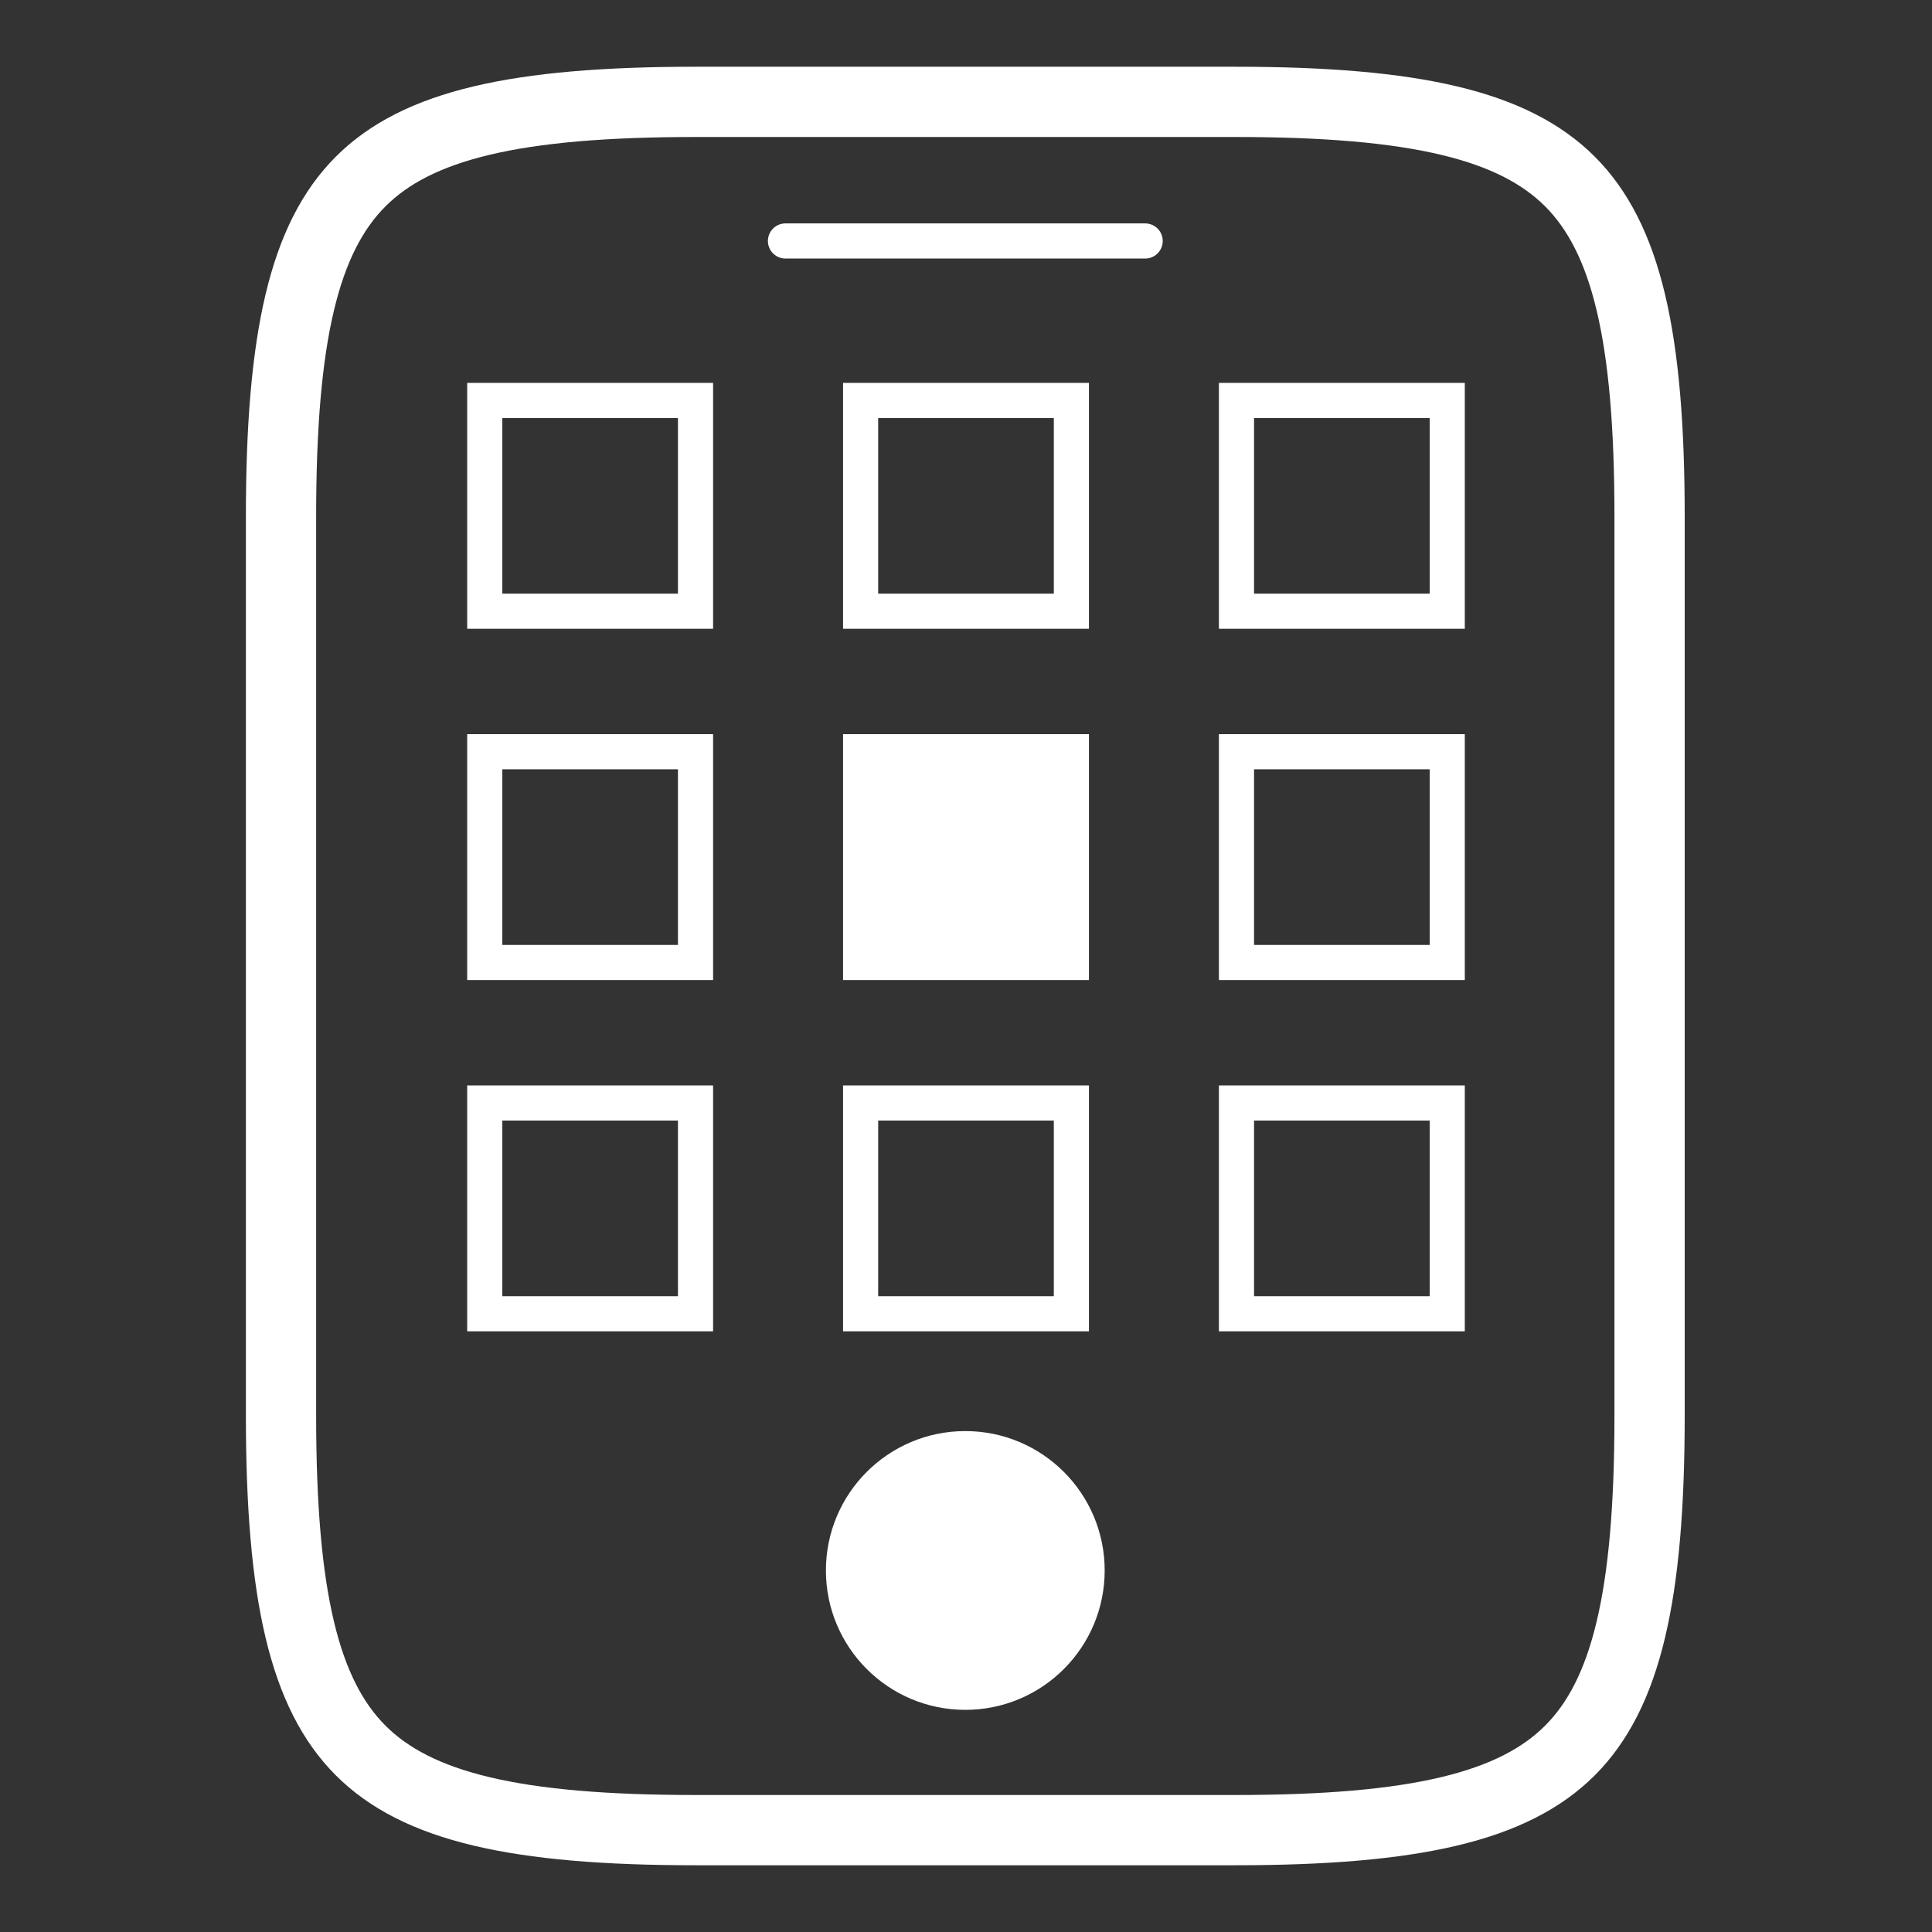
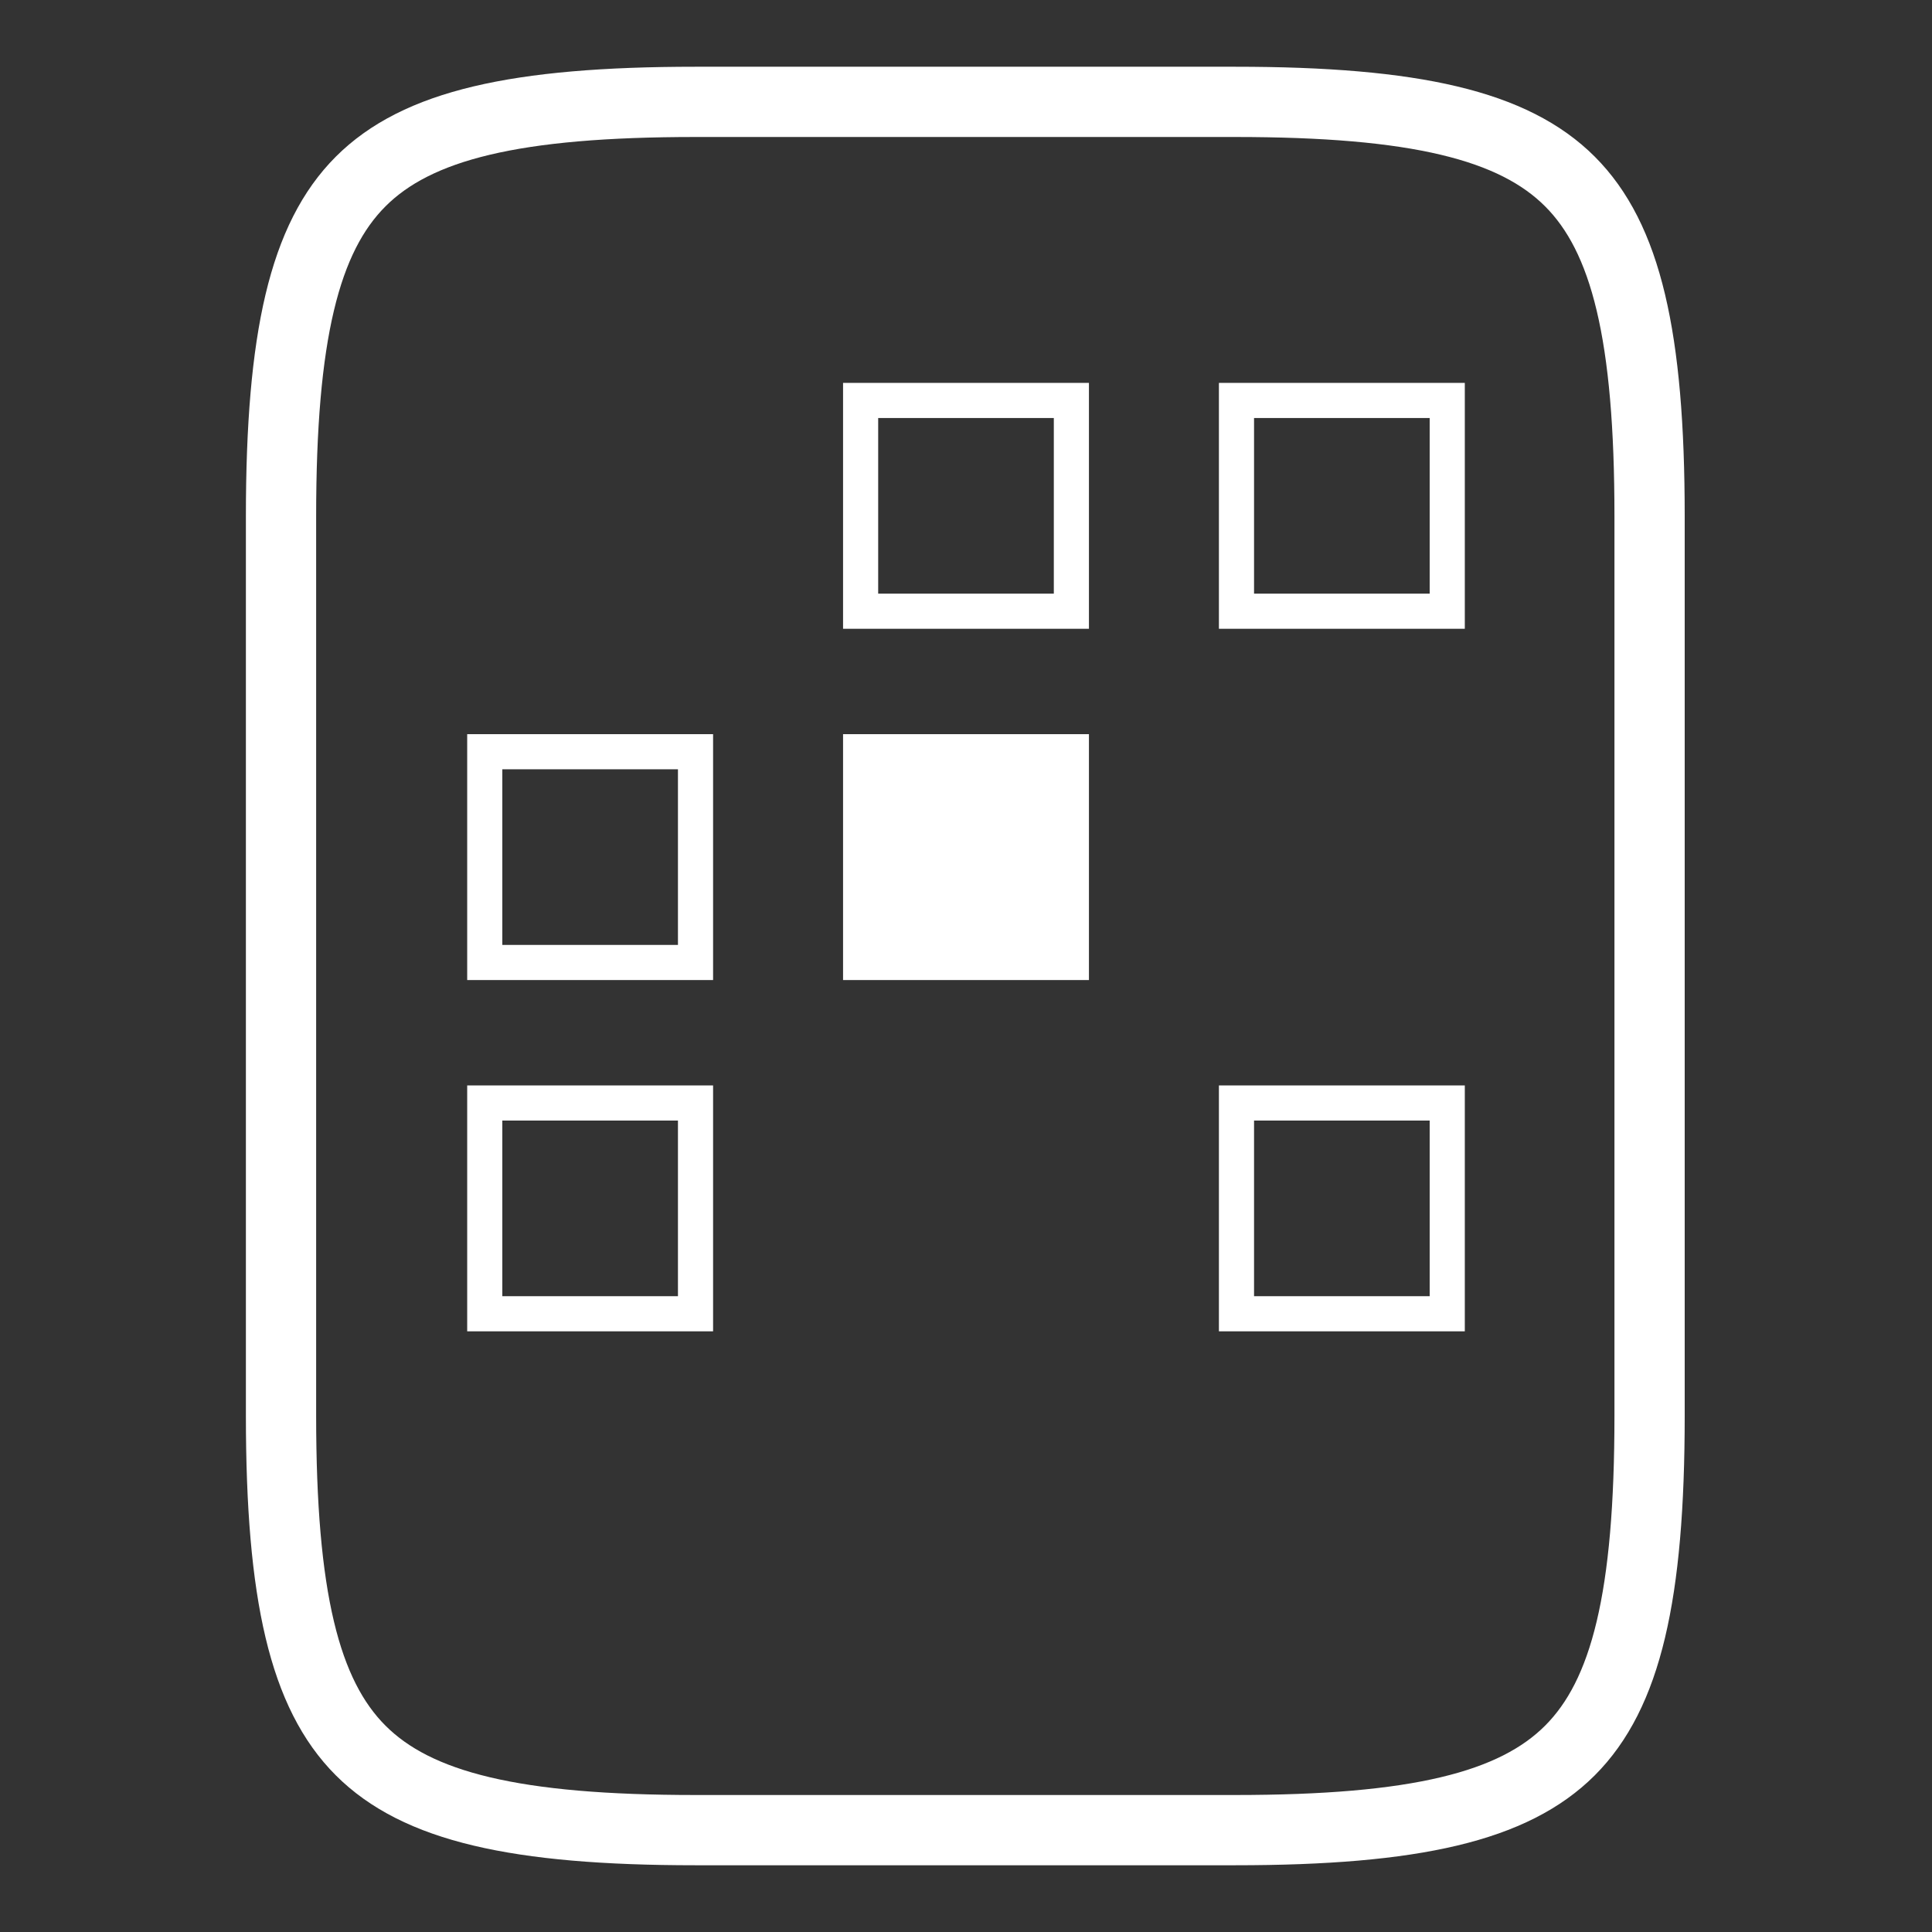
<svg xmlns="http://www.w3.org/2000/svg" width="550" height="550" viewBox="0 0 550 550" fill="none">
  <rect x="0" y="0" width="550" height="550" fill="#333333" stroke="none" />
  <path d="M469.6 147V403C469.6 454.271 462.949 482.309 446.929 498.329C430.909 514.349 402.871 521 351.6 521H198C146.729 521 118.691 514.349 102.671 498.329C86.651 482.309 80 454.271 80 403V147C80 95.728 86.651 67.691 102.671 51.671C118.691 35.651 146.729 29 198 29H351.6C402.871 29 430.909 35.651 446.929 51.671C462.949 67.691 469.6 95.728 469.6 147Z" stroke="white" stroke-width="20" stroke-linecap="round" stroke-linejoin="round" />
-   <path d="M326.005 68.6H223.605" stroke="white" stroke-width="10" stroke-linecap="round" stroke-linejoin="round" />
-   <path d="M274.799 486.76C296.714 486.76 314.48 468.994 314.48 447.08C314.48 425.166 296.714 407.4 274.799 407.4C252.885 407.4 235.119 425.166 235.119 447.08C235.119 468.994 252.885 486.76 274.799 486.76Z" fill="white" />
-   <rect x="138" y="114" width="60" height="60" stroke="white" stroke-width="10" />
  <rect x="245" y="114" width="60" height="60" stroke="white" stroke-width="10" />
  <rect x="352" y="114" width="60" height="60" stroke="white" stroke-width="10" />
  <rect x="138" y="214" width="60" height="60" stroke="white" stroke-width="10" />
  <rect x="245" y="214" width="60" height="60" fill="white" stroke="white" stroke-width="10" />
-   <rect x="352" y="214" width="60" height="60" stroke="white" stroke-width="10" />
  <rect x="138" y="314" width="60" height="60" stroke="white" stroke-width="10" />
-   <rect x="245" y="314" width="60" height="60" stroke="white" stroke-width="10" />
  <rect x="352" y="314" width="60" height="60" stroke="white" stroke-width="10" />
</svg>